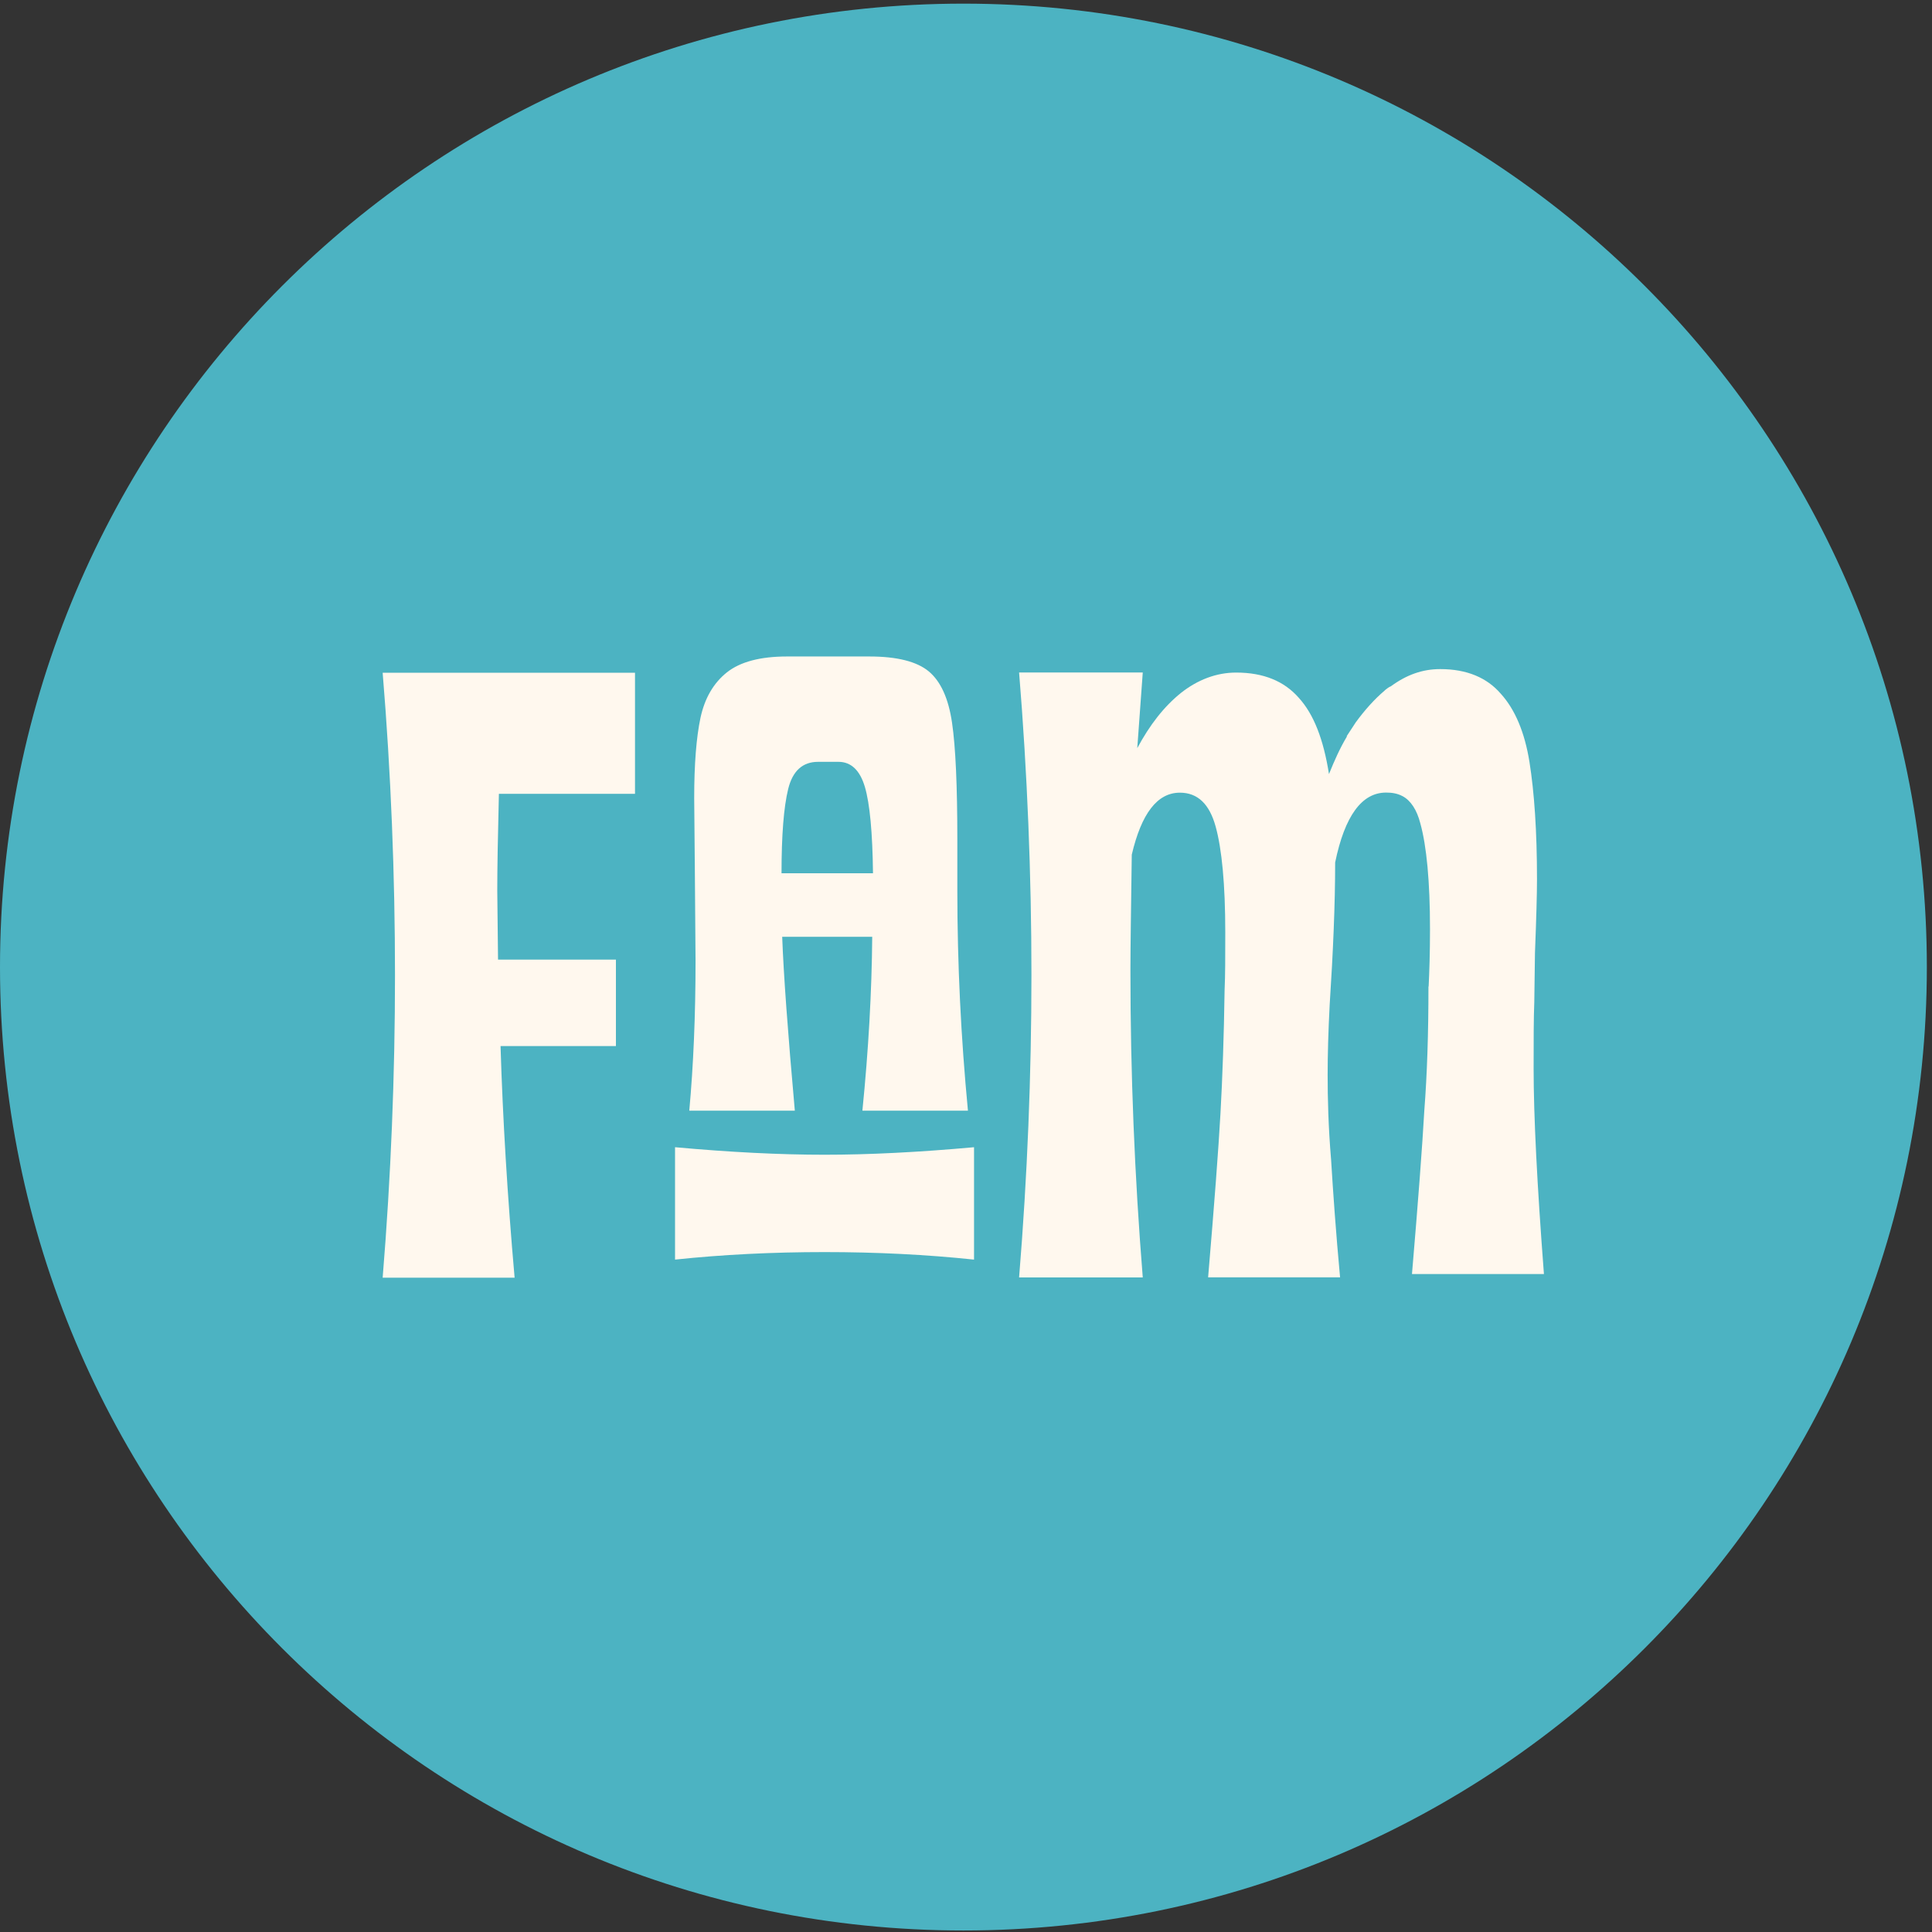
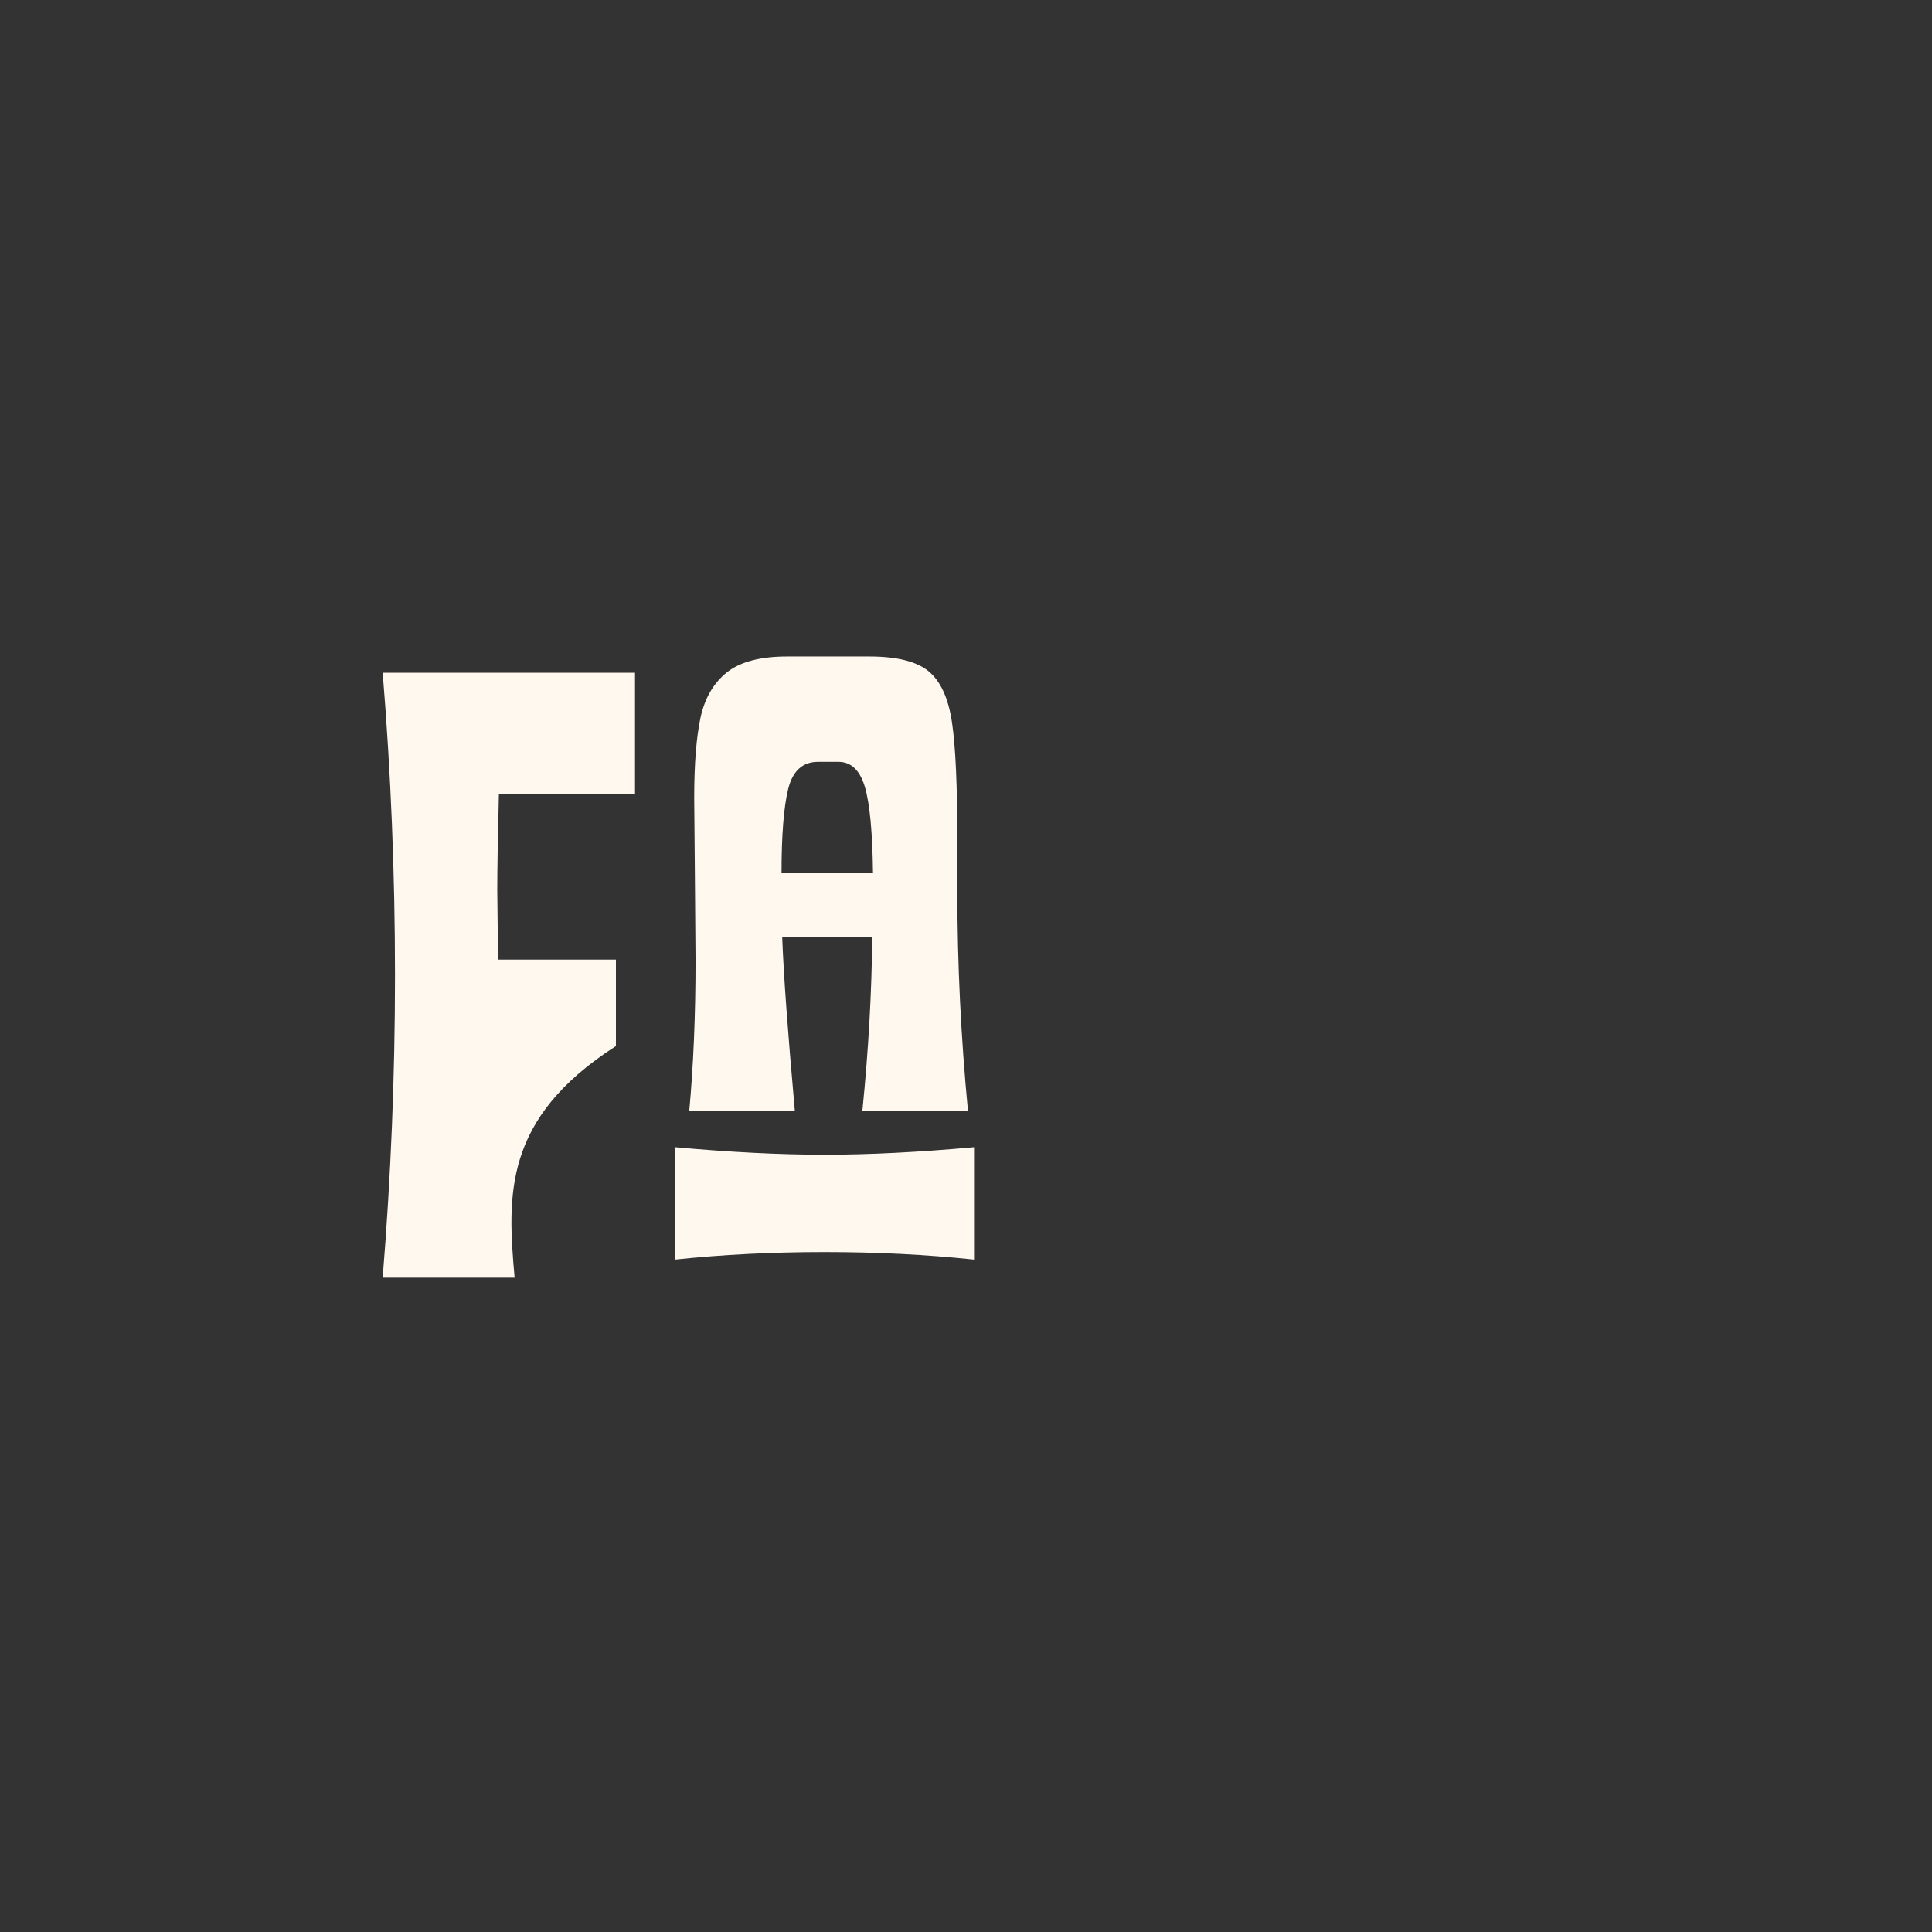
<svg xmlns="http://www.w3.org/2000/svg" width="354" height="354" viewBox="0 0 354 354" fill="none">
  <rect x="0" y="0" width="354" height="354" fill="#333333" stroke="none" />
-   <path d="M176.528 353.723C274.022 353.723 353.056 274.689 353.056 177.195C353.056 79.701 274.022 0.667 176.528 0.667C79.034 0.667 0 79.701 0 177.195C0 274.689 79.034 353.723 176.528 353.723Z" fill="#4CB3C2" />
-   <path d="M91.414 145.434C91.22 153.24 91.114 159.157 91.114 163.166L91.255 175.83H112.855V191.672H91.714C92.121 204.971 92.968 219.118 94.293 234.113H70.115C71.633 215.533 72.375 197.059 72.375 178.691C72.375 160.323 71.633 141.637 70.115 123.269H116.352V145.452H91.414V145.434Z" fill="#FFF8EE" />
+   <path d="M91.414 145.434C91.22 153.24 91.114 159.157 91.114 163.166L91.255 175.83H112.855V191.672C92.121 204.971 92.968 219.118 94.293 234.113H70.115C71.633 215.533 72.375 197.059 72.375 178.691C72.375 160.323 71.633 141.637 70.115 123.269H116.352V145.452H91.414V145.434Z" fill="#FFF8EE" />
  <path d="M158.016 203.508C159.129 192.417 159.73 181.802 159.818 171.647H143.322C143.57 178.464 144.347 189.079 145.636 203.508H126.297C127.056 195.19 127.445 186.041 127.445 176.044L127.321 160.008L127.198 146.214C127.198 140.032 127.586 135.14 128.346 131.537C129.123 127.934 130.73 125.161 133.185 123.201C135.64 121.258 139.313 120.287 144.205 120.287H159.288C164.357 120.287 167.995 121.205 170.185 123.024C172.375 124.861 173.788 127.969 174.441 132.42C175.095 136.853 175.413 144.024 175.413 153.932V163.204C175.413 176.61 176.066 190.032 177.356 203.508H158.016ZM149.892 139.591C147.066 139.591 145.23 141.251 144.417 144.571C143.605 147.892 143.199 153.031 143.199 160.008H159.959C159.871 152.537 159.376 147.256 158.476 144.2C157.575 141.145 155.95 139.591 153.636 139.591H149.892Z" fill="#FFF8EE" />
-   <path d="M261.772 180.706C261.895 178.198 262.019 174.63 262.019 170.286C262.019 161.437 261.383 154.973 260.253 150.893C259.617 148.385 258.487 146.672 256.986 145.877C255.979 145.347 254.972 145.224 253.965 145.224C249.55 145.224 246.406 149.445 244.64 158.028C244.64 165.676 244.269 174.383 243.634 184.15C243.386 188.901 243.263 193.263 243.263 196.955C243.263 201.176 243.386 206.457 243.899 212.532C244.269 218.608 244.782 225.867 245.541 234.044H221.363C222.493 220.709 223.253 210.695 223.623 204.09C223.994 197.485 224.259 189.837 224.383 181.395C224.506 178.763 224.506 175.319 224.506 170.833C224.506 161.985 223.871 155.52 222.74 151.441C221.61 147.343 219.473 145.241 216.188 145.241C212.038 145.241 209.141 149.074 207.375 156.598C207.251 166.1 207.128 173.217 207.128 177.845C207.128 196.707 207.887 215.446 209.388 234.062H186.729C188.248 215.464 188.99 196.972 188.99 178.639C188.99 160.307 188.23 141.55 186.729 123.217H209.388L208.382 137.082C210.642 132.861 213.292 129.434 216.435 126.926C219.455 124.56 222.864 123.235 226.502 123.235C231.536 123.235 235.315 124.824 237.964 127.845C240.737 130.882 242.503 135.492 243.51 141.833C244.517 139.325 245.523 137.082 246.777 134.98V134.856C247.289 134.062 247.908 133.143 248.42 132.348C250.062 130.105 251.828 128.127 253.701 126.538L253.824 126.414C254.195 126.149 254.46 125.884 254.831 125.761C257.727 123.641 260.624 122.599 263.891 122.599C268.801 122.599 272.457 124.189 274.965 127.085C277.614 129.982 279.38 134.221 280.245 139.625C281.128 145.171 281.623 152.288 281.623 161.137C281.623 163.768 281.499 168.254 281.252 174.595L281.128 183.567C281.005 186.605 281.005 190.685 281.005 195.842C281.005 204.425 281.641 217.089 282.895 233.444H258.716C259.847 220.109 260.606 210.095 260.977 203.489C261.489 196.884 261.736 189.378 261.736 180.794L261.772 180.706Z" fill="#FFF8EE" />
  <path d="M123.688 210.204C133.772 211.122 142.885 211.581 151.08 211.581C159.275 211.581 168.3 211.122 178.473 210.204V230.797C169.766 229.879 160.617 229.419 151.08 229.419C141.543 229.419 132.342 229.879 123.688 230.797V210.204Z" fill="#FFF8EE" />
</svg>